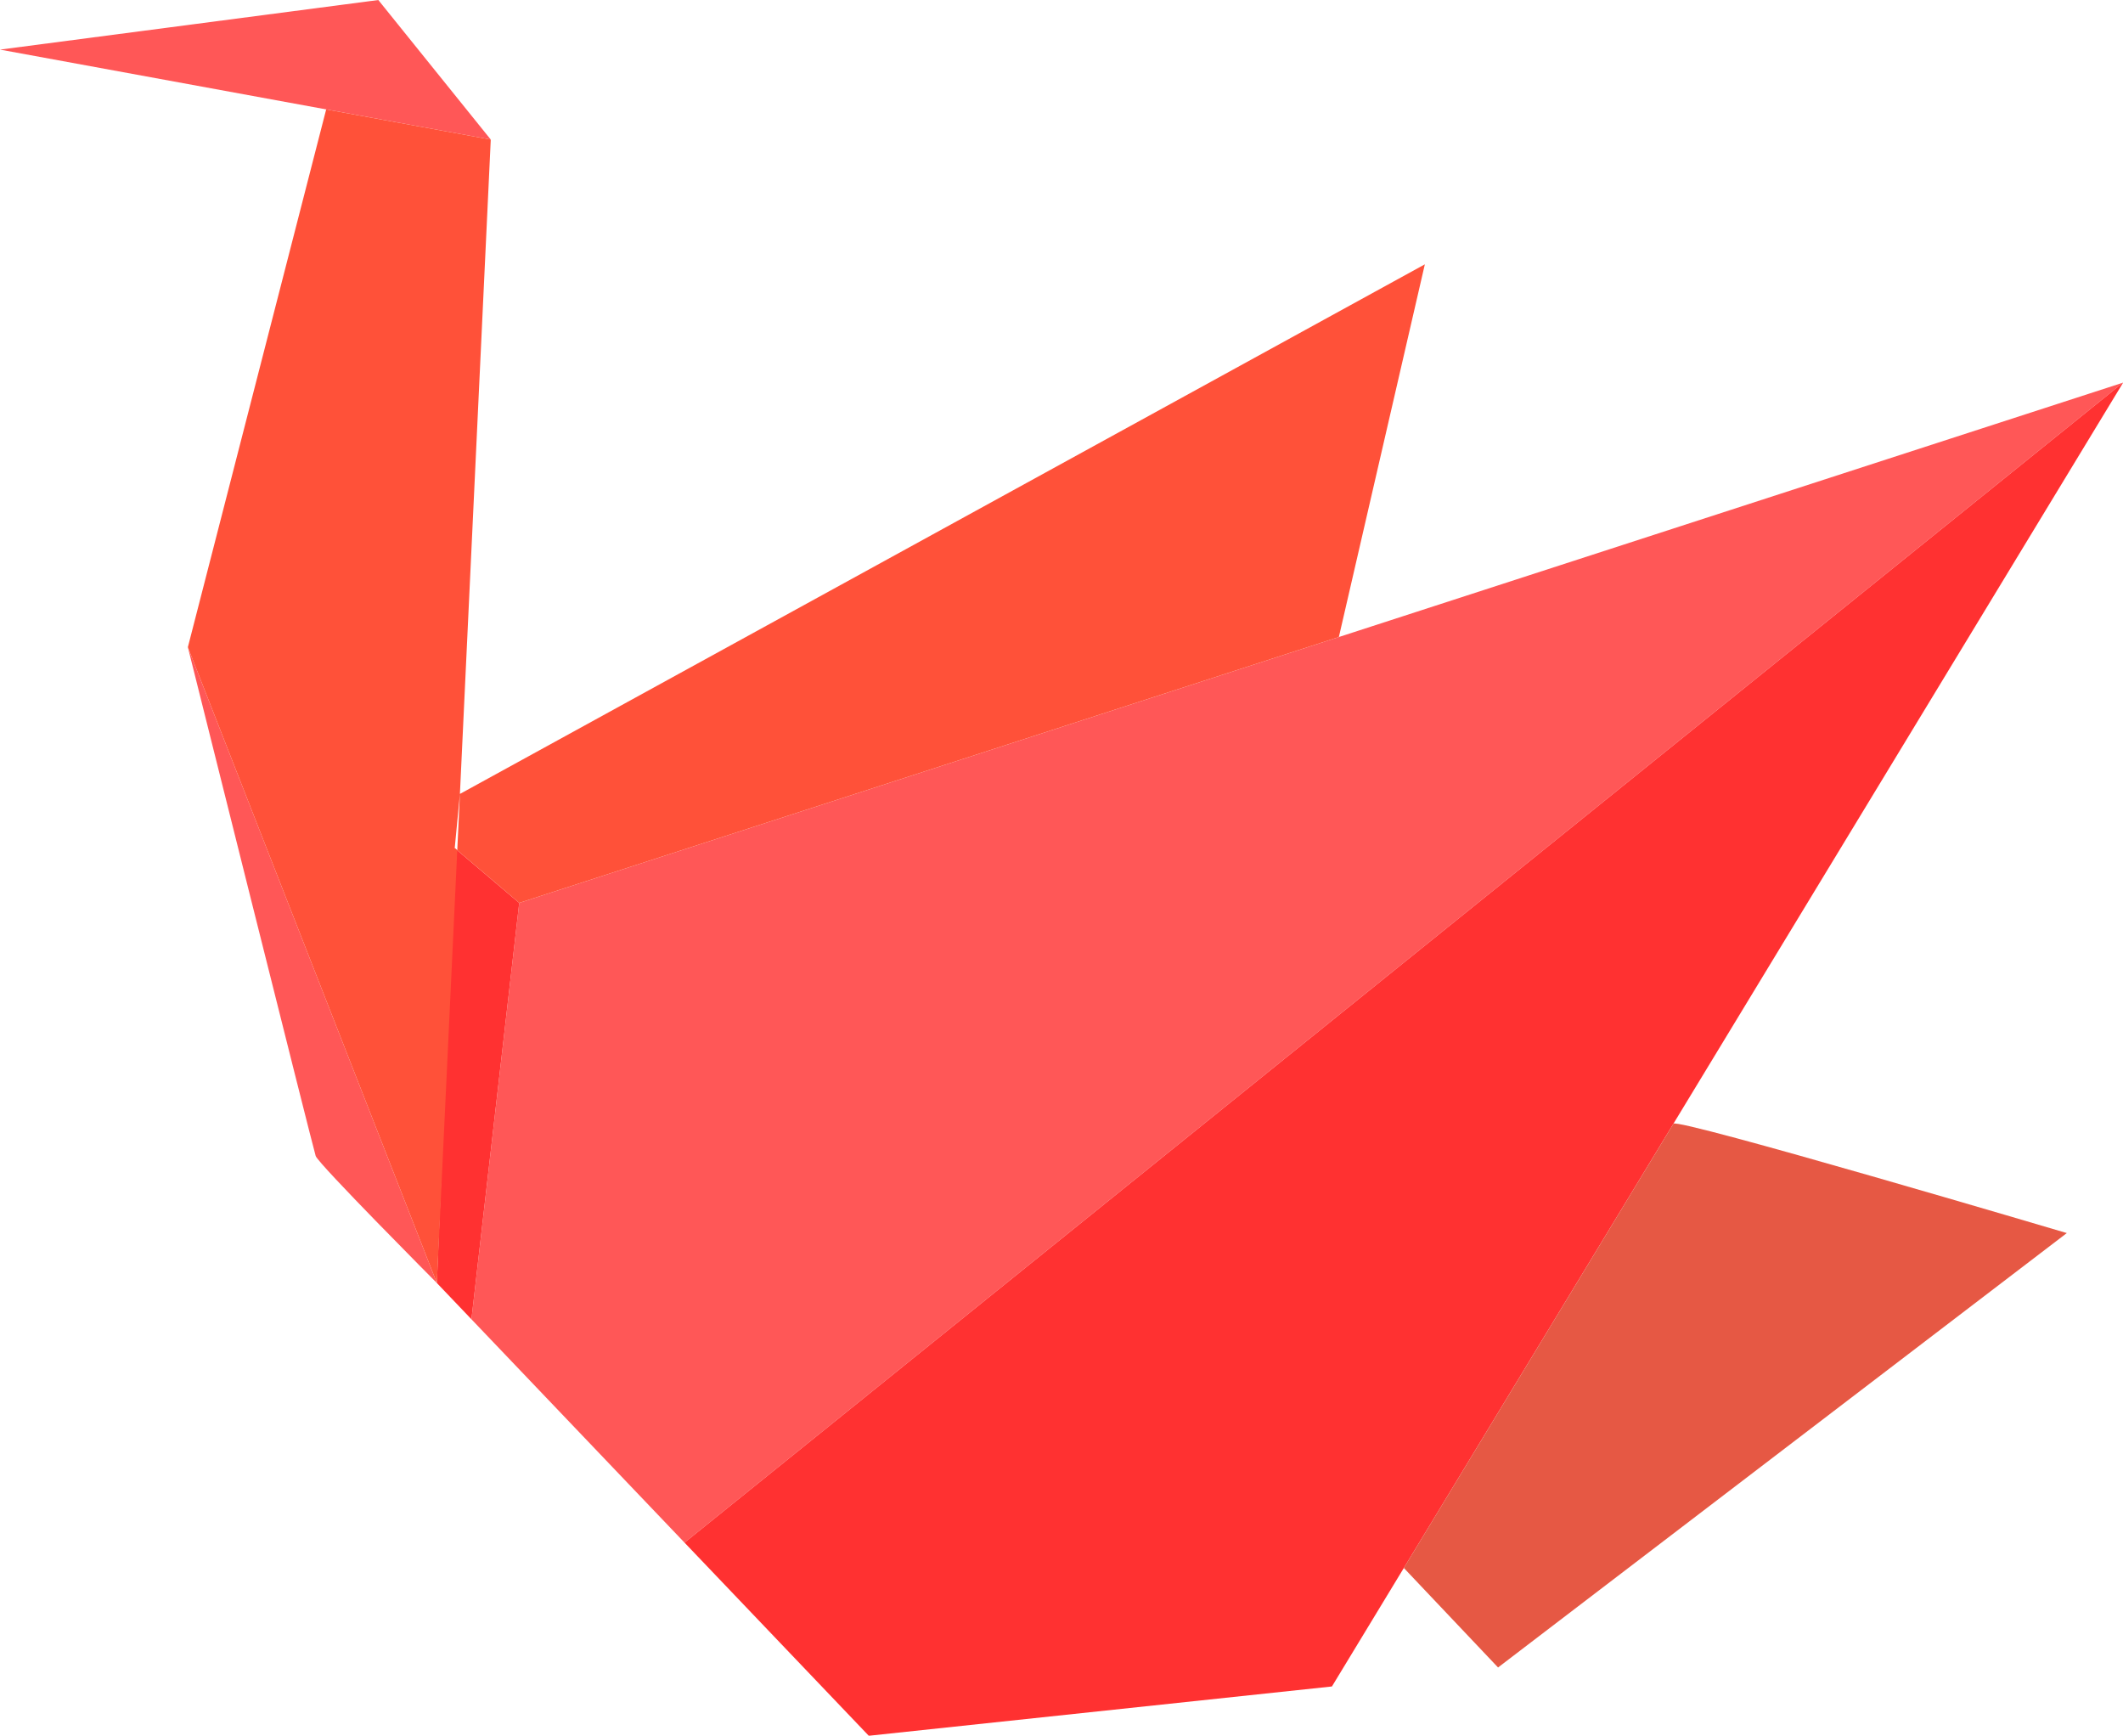
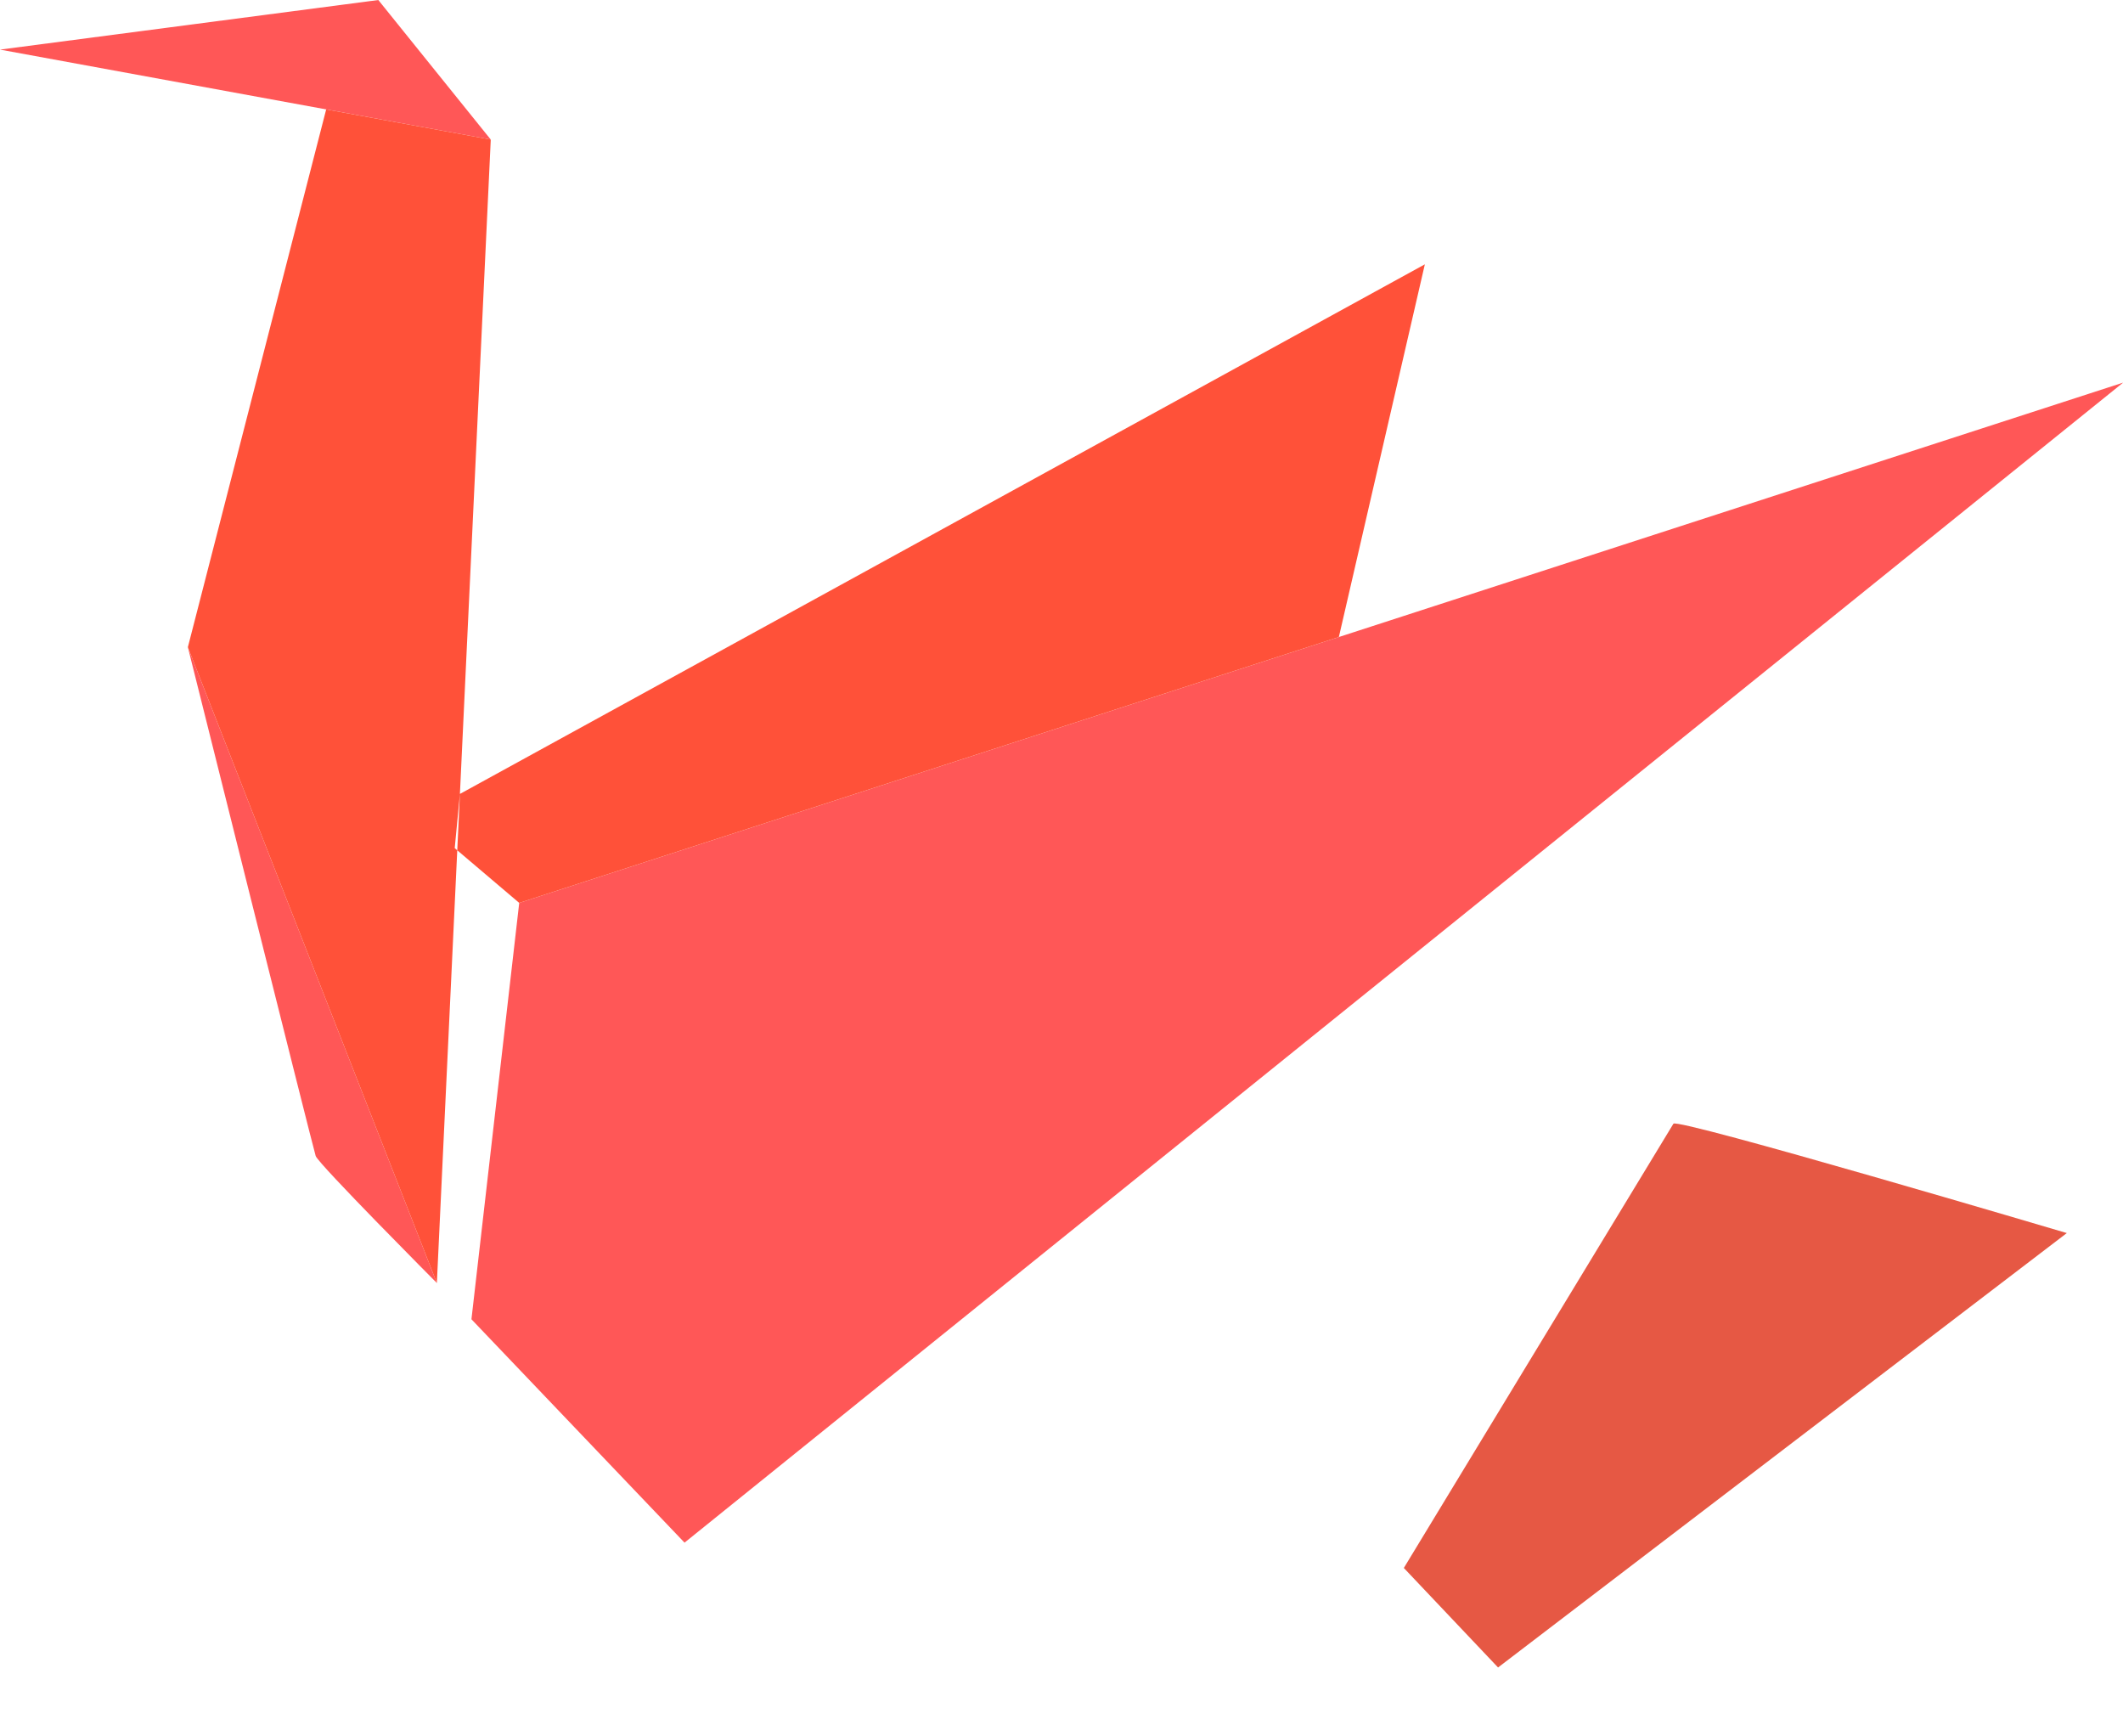
<svg xmlns="http://www.w3.org/2000/svg" fill="#000000" height="408.8" preserveAspectRatio="xMidYMid meet" version="1" viewBox="0.0 0.0 500.1 408.8" width="500.1" zoomAndPan="magnify">
  <defs>
    <clipPath id="a">
      <path d="M 0 0 L 500.129 0 L 500.129 364 L 0 364 Z M 0 0" />
    </clipPath>
    <clipPath id="b">
-       <path d="M 102 90 L 500.129 90 L 500.129 408.828 L 102 408.828 Z M 102 90" />
+       <path d="M 102 90 L 500.129 90 L 500.129 408.828 Z M 102 90" />
    </clipPath>
  </defs>
  <g>
    <g clip-path="url(#a)" id="change1_1">
      <path d="M 111.055 310.73 L 161.25 363.34 L 500.133 90.117 L 122.309 212.66 Z M 44.254 152.43 C 44.254 152.43 73.754 270.434 74.367 272.277 C 74.98 274.121 102.91 302.191 102.91 302.191 Z M 89.117 0.004 L 115.605 32.875 L 0 11.684 Z M 89.117 0.004" fill="#ff5757" />
    </g>
    <g clip-path="url(#b)" id="change2_1">
-       <path d="M 313.754 397.215 L 500.133 90.117 L 161.25 363.34 L 204.652 408.828 Z M 107.117 199.762 L 122.309 212.66 L 111.055 310.73 L 102.91 302.191 L 107.117 199.762" fill="#ff3131" />
-     </g>
+       </g>
    <g id="change3_1">
      <path d="M 352.887 392.742 L 330.691 369.305 C 330.691 369.305 393.312 266.125 394.195 264.672 C 395.078 263.215 486.867 290.426 486.867 290.426 L 352.887 392.742" fill="#e65844" />
    </g>
    <g id="change4_1">
      <path d="M 335.641 62.258 L 108.34 186.996 L 107.117 199.762 L 122.309 212.66 L 315.387 150.035 Z M 115.605 32.875 L 102.91 302.191 L 44.254 152.43 L 76.836 25.77 L 115.605 32.875" fill="#ff5139" />
    </g>
  </g>
</svg>